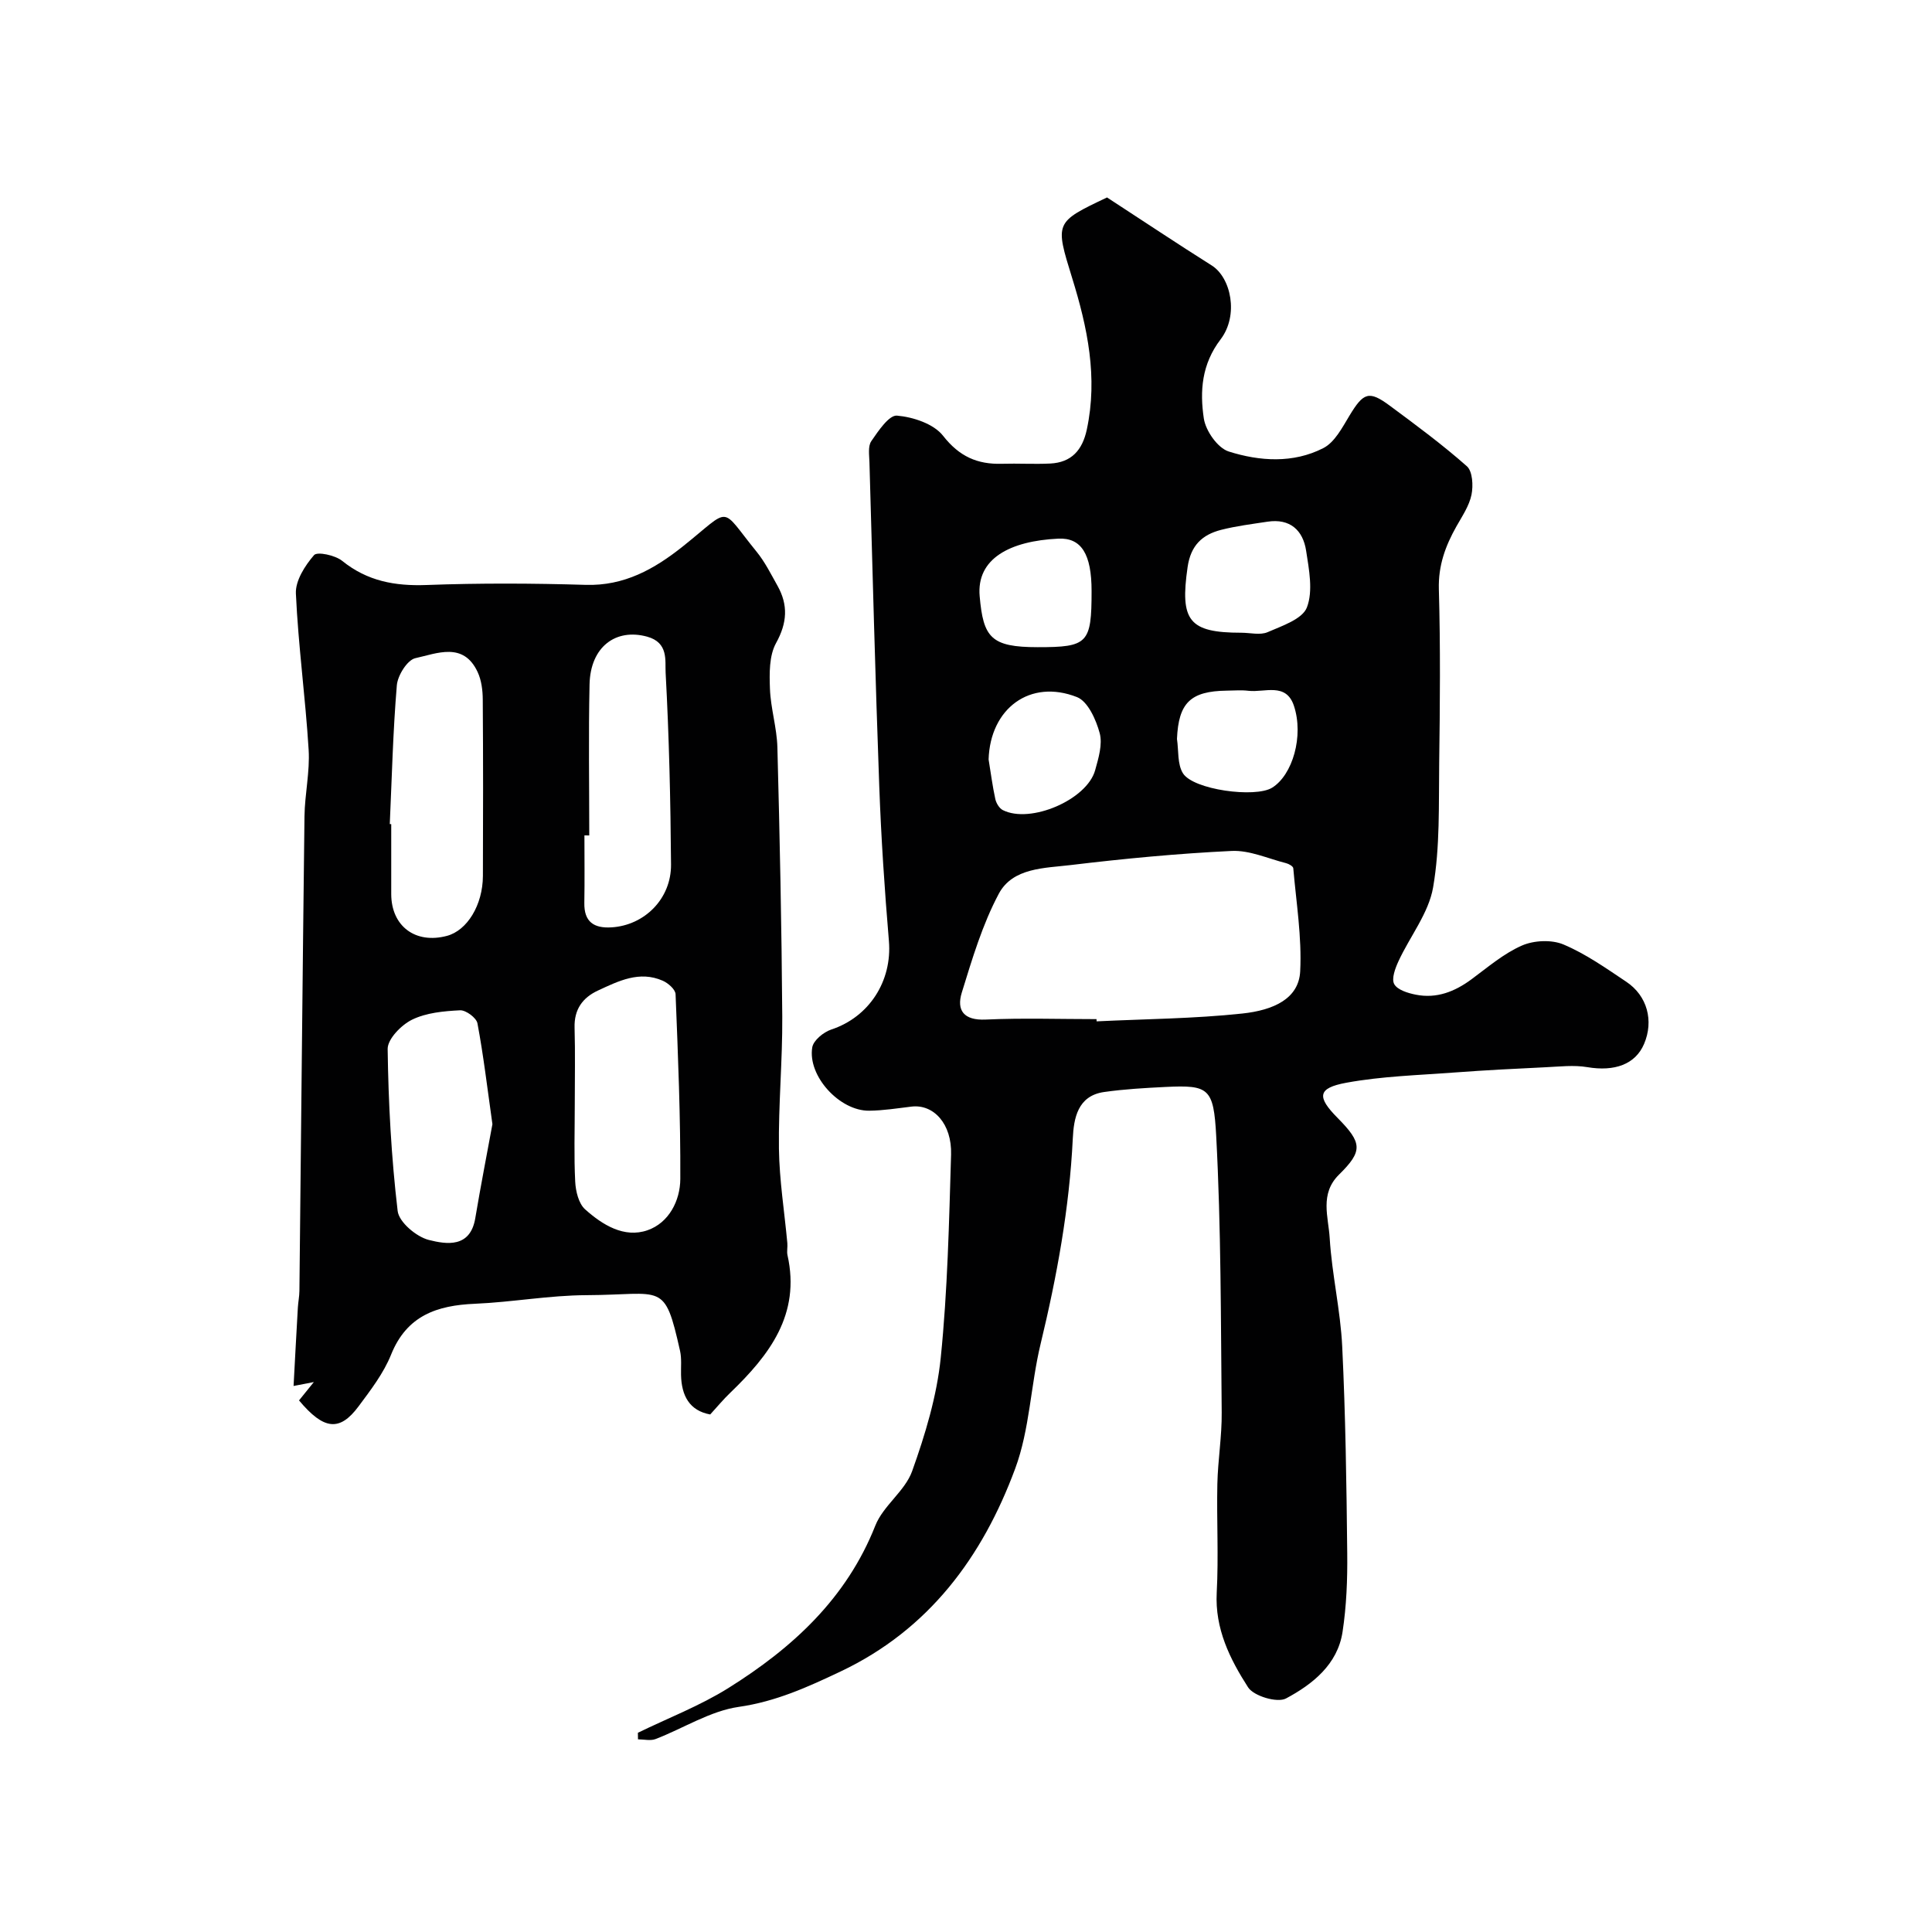
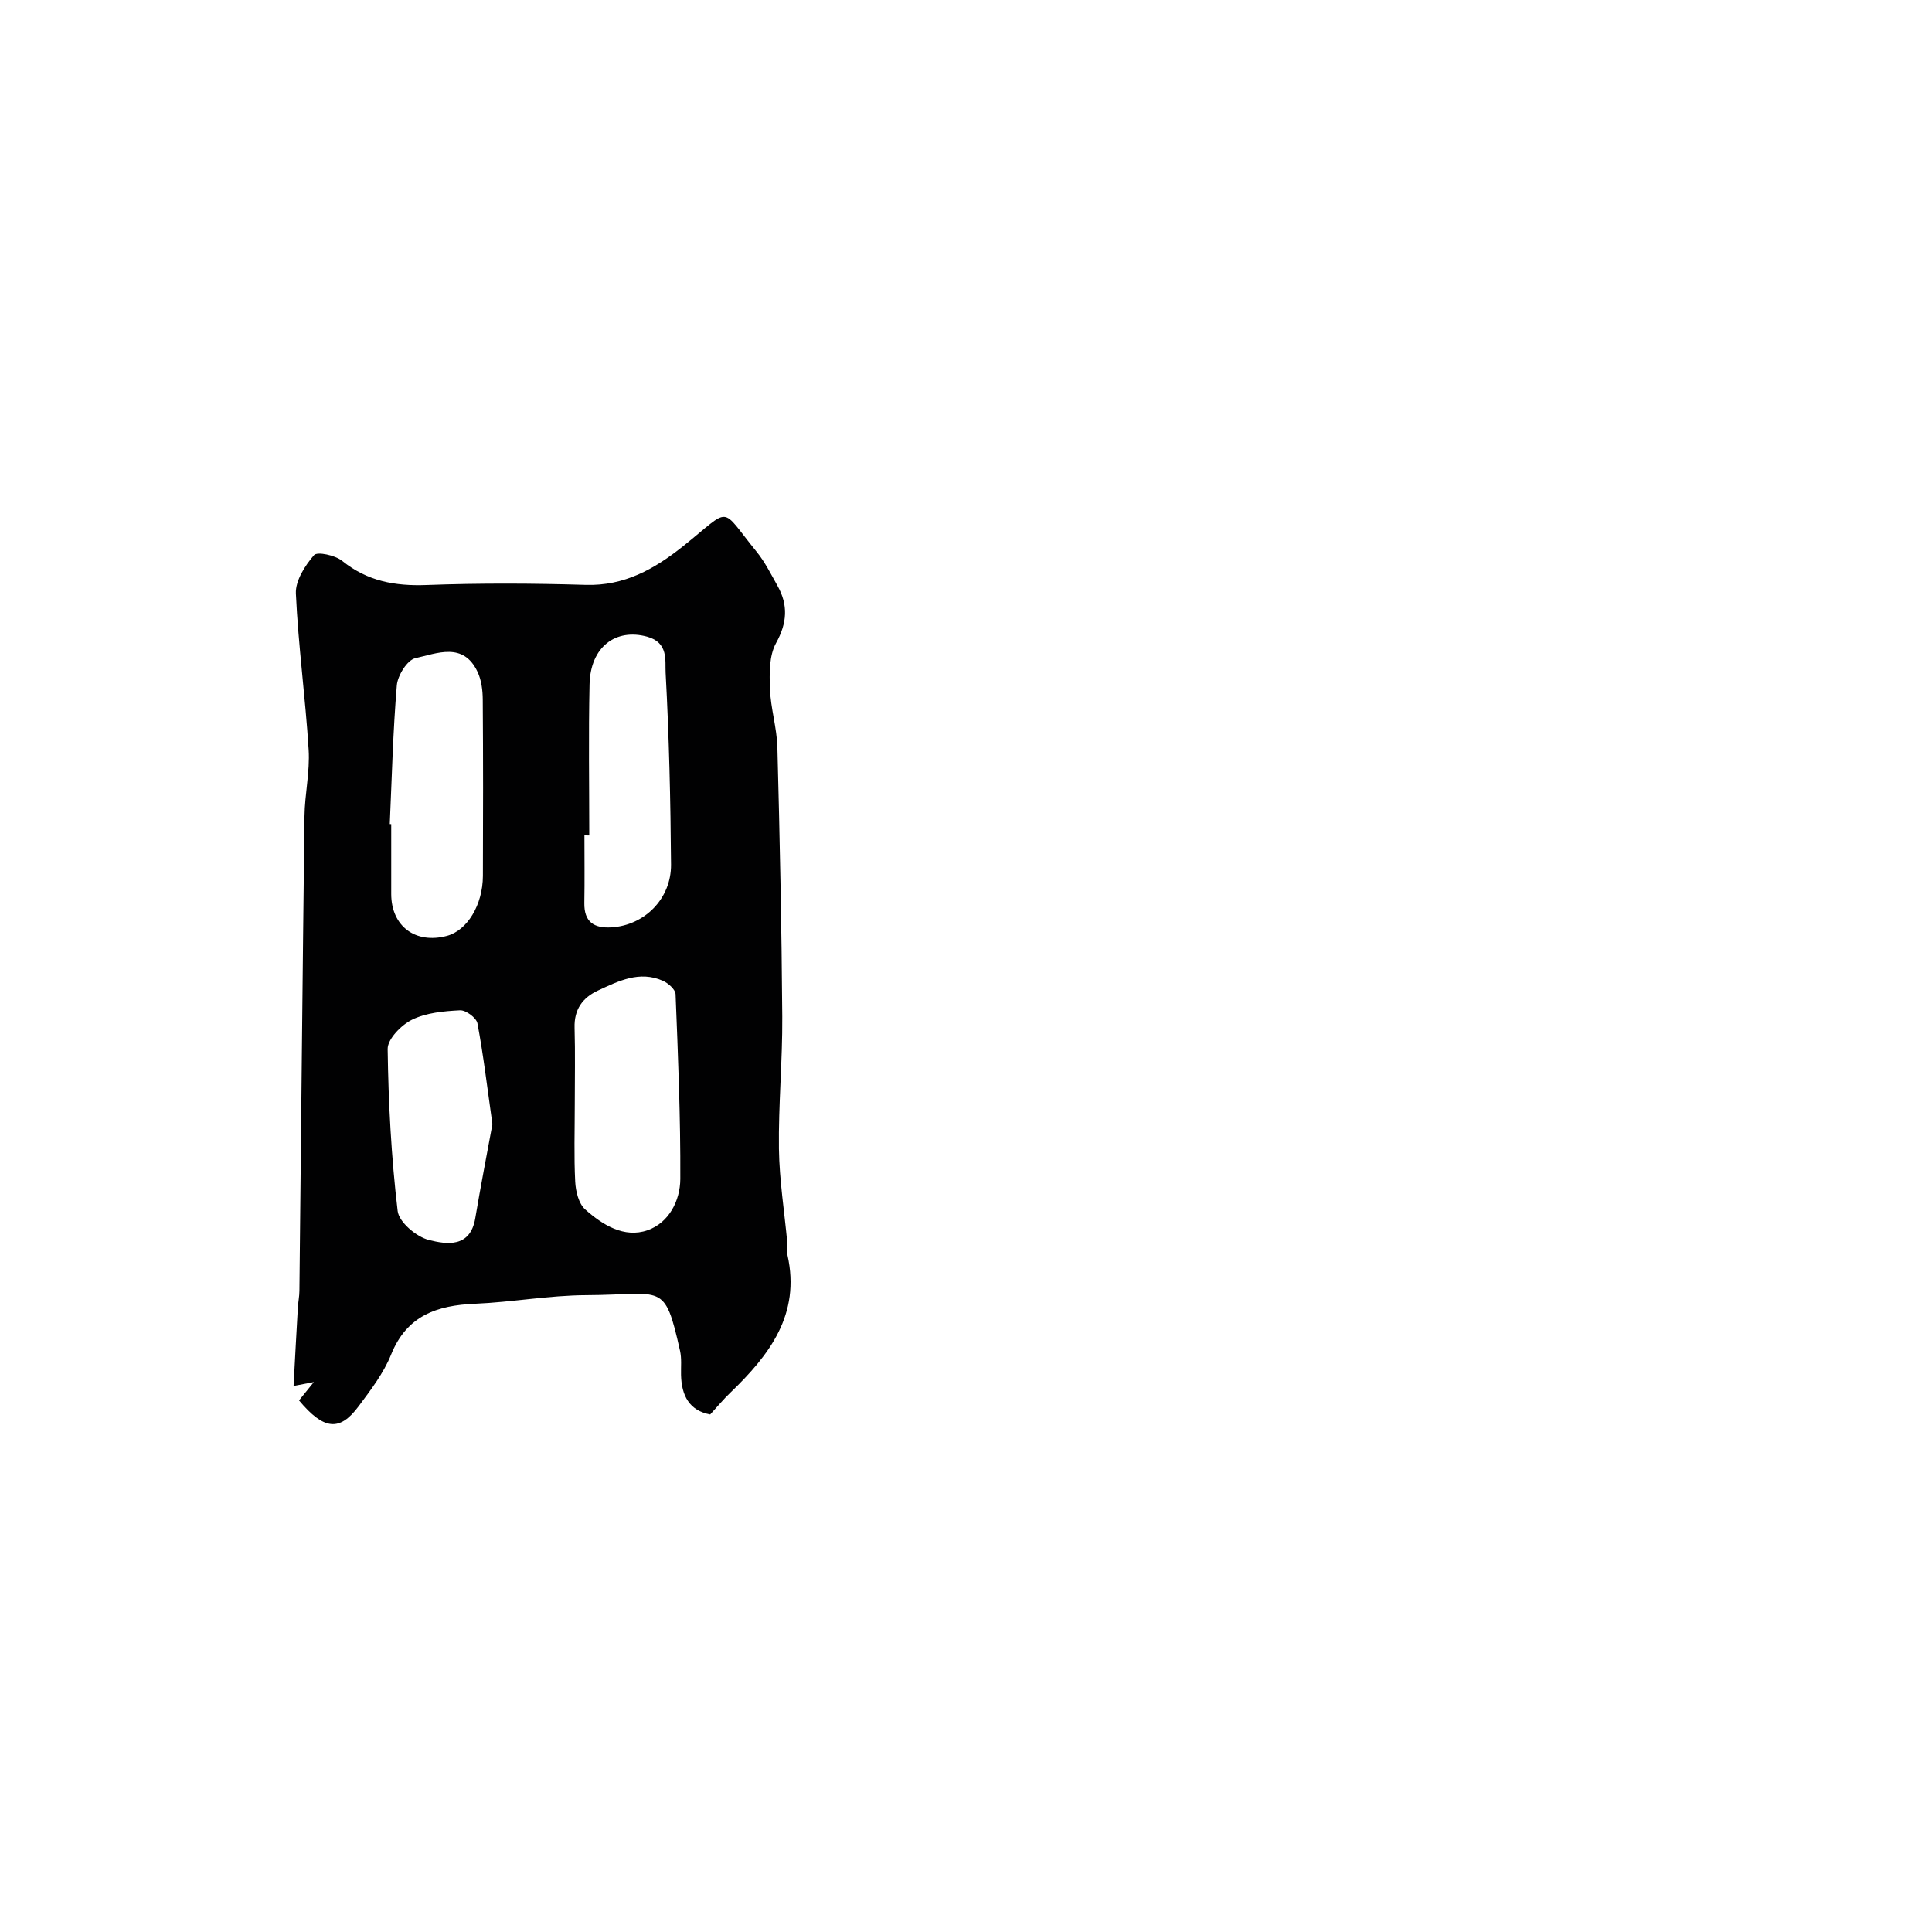
<svg xmlns="http://www.w3.org/2000/svg" enable-background="new 0 0 400 400" viewBox="0 0 400 400">
  <g fill="#010102">
-     <path d="m229.2 40.88c7.77 5.06 14.66 9.66 21.66 14.07 4.03 2.53 5.64 10.33 1.86 15.3-3.94 5.16-4.33 10.74-3.48 16.4.39 2.56 2.87 6.11 5.16 6.83 6.41 2.03 13.36 2.49 19.59-.71 2.34-1.2 3.91-4.24 5.4-6.71 2.89-4.78 4.02-5.27 8.32-2.09 5.45 4.03 10.92 8.08 15.99 12.56 1.18 1.05 1.34 4.01.96 5.89-.47 2.3-1.92 4.43-3.11 6.54-2.29 4.06-3.79 8.13-3.65 13.03.34 11.99.23 23.99.07 35.98-.12 8.6.19 17.34-1.26 25.75-.92 5.34-4.79 10.14-7.16 15.27-.68 1.47-1.5 3.65-.89 4.76.67 1.21 2.85 1.87 4.48 2.19 4.29.85 8.03-.62 11.49-3.17 3.39-2.5 6.67-5.34 10.46-7 2.48-1.09 6.15-1.26 8.6-.23 4.61 1.94 8.81 4.91 13.01 7.72 4.37 2.91 5.72 8.1 3.69 12.87-1.8 4.23-6.09 5.77-11.77 4.81-2.78-.47-5.72-.11-8.59.02-6.26.3-12.52.61-18.77 1.08-7.52.57-15.13.77-22.52 2.13-5.98 1.1-6.13 2.92-1.8 7.29 5.1 5.16 5.26 6.84.29 11.73-4.05 3.99-2.19 8.78-1.93 13.14.45 7.5 2.23 14.93 2.59 22.43.69 14.25.89 28.52 1.04 42.79.06 5.44-.15 10.95-.97 16.32-1.03 6.76-6.23 10.85-11.71 13.78-1.8.96-6.68-.49-7.85-2.31-3.75-5.84-6.89-12.12-6.49-19.62.4-7.48-.03-14.99.13-22.49.11-4.94.95-9.87.9-14.8-.19-19.1-.12-38.22-1.14-57.27-.53-9.87-1.52-10.55-10.44-10.12-4.27.21-8.55.45-12.77 1.05-5.5.78-6.28 5.48-6.48 9.63-.7 14.45-3.29 28.53-6.67 42.55-2.06 8.54-2.24 17.67-5.26 25.8-6.77 18.27-17.85 33.33-36.18 42.01-6.78 3.21-13.37 6.21-21.04 7.31-5.93.85-11.46 4.44-17.23 6.66-1.06.41-2.42.06-3.64.06-.01-.45-.01-.9-.02-1.36 6.26-3.05 12.85-5.58 18.72-9.25 13.25-8.29 24.46-18.52 30.44-33.65 1.63-4.12 6.14-7.13 7.62-11.27 2.71-7.58 5.11-15.51 5.92-23.47 1.42-13.95 1.72-28.03 2.14-42.06.19-6.38-3.63-10.49-8.2-9.94-2.91.35-5.84.82-8.76.85-6.11.07-12.78-7.19-11.78-13.12.24-1.44 2.33-3.15 3.92-3.68 7.86-2.59 12.64-10.04 11.95-18.33-.9-10.67-1.61-21.37-2-32.07-.82-22.34-1.39-44.69-2.03-67.04-.04-1.48-.34-3.32.38-4.38 1.45-2.11 3.67-5.43 5.32-5.29 3.35.29 7.61 1.7 9.54 4.17 3.36 4.3 7.11 5.95 12.2 5.8 3.33-.1 6.67.11 9.99-.05 4.4-.22 6.66-2.78 7.57-7.03 2.32-10.81.14-21.16-3.04-31.4-3.56-11.53-3.61-11.51 7.23-16.66zm-2.18 170.12c.01.15.01.31.02.46 10.06-.49 20.17-.55 30.17-1.62 6.53-.7 11.7-3.1 11.98-8.75.36-7.07-.82-14.22-1.43-21.33-.03-.4-.92-.91-1.49-1.05-3.75-.95-7.57-2.71-11.28-2.53-11.13.53-22.24 1.59-33.31 2.92-5.39.65-12 .52-14.89 5.94-3.4 6.38-5.51 13.5-7.66 20.46-1.13 3.66.39 5.8 4.94 5.59 7.64-.35 15.3-.09 22.95-.09zm29.98-80c1.83 0 3.9.55 5.45-.12 2.99-1.3 7.2-2.7 8.13-5.12 1.31-3.41.44-7.84-.16-11.73-.65-4.25-3.33-6.73-8-6.02-3.21.49-6.46.89-9.6 1.69-3.9 1-6.29 3.2-6.94 7.71-1.6 11.08.23 13.59 11.12 13.59zm-52.32 26.24c.45 2.74.8 5.49 1.39 8.2.19.85.82 1.91 1.55 2.28 5.7 2.89 17.43-2.13 19.12-8.26.69-2.49 1.56-5.35.94-7.67-.75-2.78-2.44-6.56-4.69-7.46-9.74-3.84-17.99 2.37-18.31 12.91zm21.32-34.89c0-7.58-2.09-11.06-6.89-10.83-10 .48-16.97 4.12-16.28 11.92.75 8.56 2.34 10.55 12 10.55 10.41.01 11.17-.78 11.17-11.64zm17.68 30.64c.36 2.4.06 5.21 1.23 7.1 2.12 3.43 14.97 5.15 18.46 3 4.25-2.62 6.6-10.72 4.52-16.97-1.63-4.89-6.07-2.7-9.42-3.1-1.47-.18-2.98-.04-4.48-.03-7.54.1-9.99 2.54-10.31 10z" />
    <path d="m147.04 292.85c-4.3-.79-5.94-3.88-6.04-8.18-.04-1.66.15-3.38-.2-4.97-3.27-14.58-3.48-11.61-19.38-11.55-7.69.03-15.37 1.45-23.08 1.78-7.86.33-14.11 2.43-17.37 10.53-1.55 3.86-4.22 7.33-6.74 10.72-3.91 5.25-7.19 4.89-12.32-1.24.87-1.07 1.77-2.2 3.07-3.8-1.44.28-2.38.46-4.2.81.3-5.57.58-10.92.89-16.26.07-1.15.31-2.29.32-3.44.35-32.74.65-65.49 1.05-98.23.06-4.6 1.14-9.23.86-13.79-.66-10.8-2.15-21.55-2.64-32.35-.12-2.65 1.88-5.78 3.76-7.95.66-.77 4.37.02 5.81 1.18 5.21 4.21 10.93 5.25 17.47 5.01 10.98-.41 21.99-.36 32.97-.03 7.97.24 14.2-3.27 20.05-7.92 10.36-8.26 7.54-8.5 15.32 1.05 1.73 2.12 2.98 4.65 4.33 7.05 2.24 4 2.02 7.68-.3 11.88-1.44 2.61-1.38 6.29-1.26 9.47.15 4.04 1.43 8.05 1.54 12.09.49 18.58.88 37.17 1.01 55.76.06 9.12-.81 18.24-.69 27.36.09 6.52 1.14 13.03 1.74 19.54.08.83-.14 1.7.03 2.49 2.75 12.28-3.75 20.69-11.82 28.47-1.42 1.35-2.67 2.87-4.18 4.52zm-28.04-64.15c0 5.32-.18 10.64.09 15.95.1 1.98.71 4.54 2.06 5.74 3.58 3.2 8.07 6 12.91 4.32 4.43-1.54 6.76-6.12 6.79-10.6.06-12.76-.47-25.52-.98-38.27-.04-.99-1.53-2.3-2.65-2.79-4.83-2.13-9.17.06-13.42 2.03-3.19 1.48-4.95 3.92-4.84 7.68.15 5.3.04 10.62.04 15.94zm-38.3-58.09c.1.01.2.01.3.02 0 4.82-.01 9.65 0 14.47.01 6.66 5.01 10.4 11.54 8.66 4.18-1.12 7.41-6.37 7.44-12.4.05-12.18.06-24.35-.03-36.53-.01-1.92-.27-4.01-1.07-5.71-2.94-6.29-8.42-3.83-12.89-2.85-1.66.37-3.66 3.57-3.83 5.62-.8 9.54-1.03 19.14-1.46 28.72zm41.3 2.36c-.33 0-.67 0-1-.01 0 4.66.06 9.32-.02 13.98-.07 3.94 2 5.28 5.62 5.06 6.82-.41 12.38-5.9 12.33-13-.1-13.25-.4-26.5-1.12-39.73-.14-2.47.65-6.23-3.84-7.46-6.46-1.77-11.74 2.08-11.91 9.89-.23 10.43-.06 20.85-.06 31.27zm-20.05 59.78c-1.08-7.63-1.86-14.3-3.1-20.88-.21-1.14-2.4-2.76-3.6-2.7-3.37.17-7 .5-9.95 1.95-2.22 1.09-5.07 4.01-5.04 6.07.15 11.19.76 22.42 2.07 33.53.27 2.31 3.88 5.35 6.46 6 3.65.92 8.57 1.69 9.61-4.5 1.13-6.73 2.44-13.43 3.55-19.47z" />
  </g>
</svg>